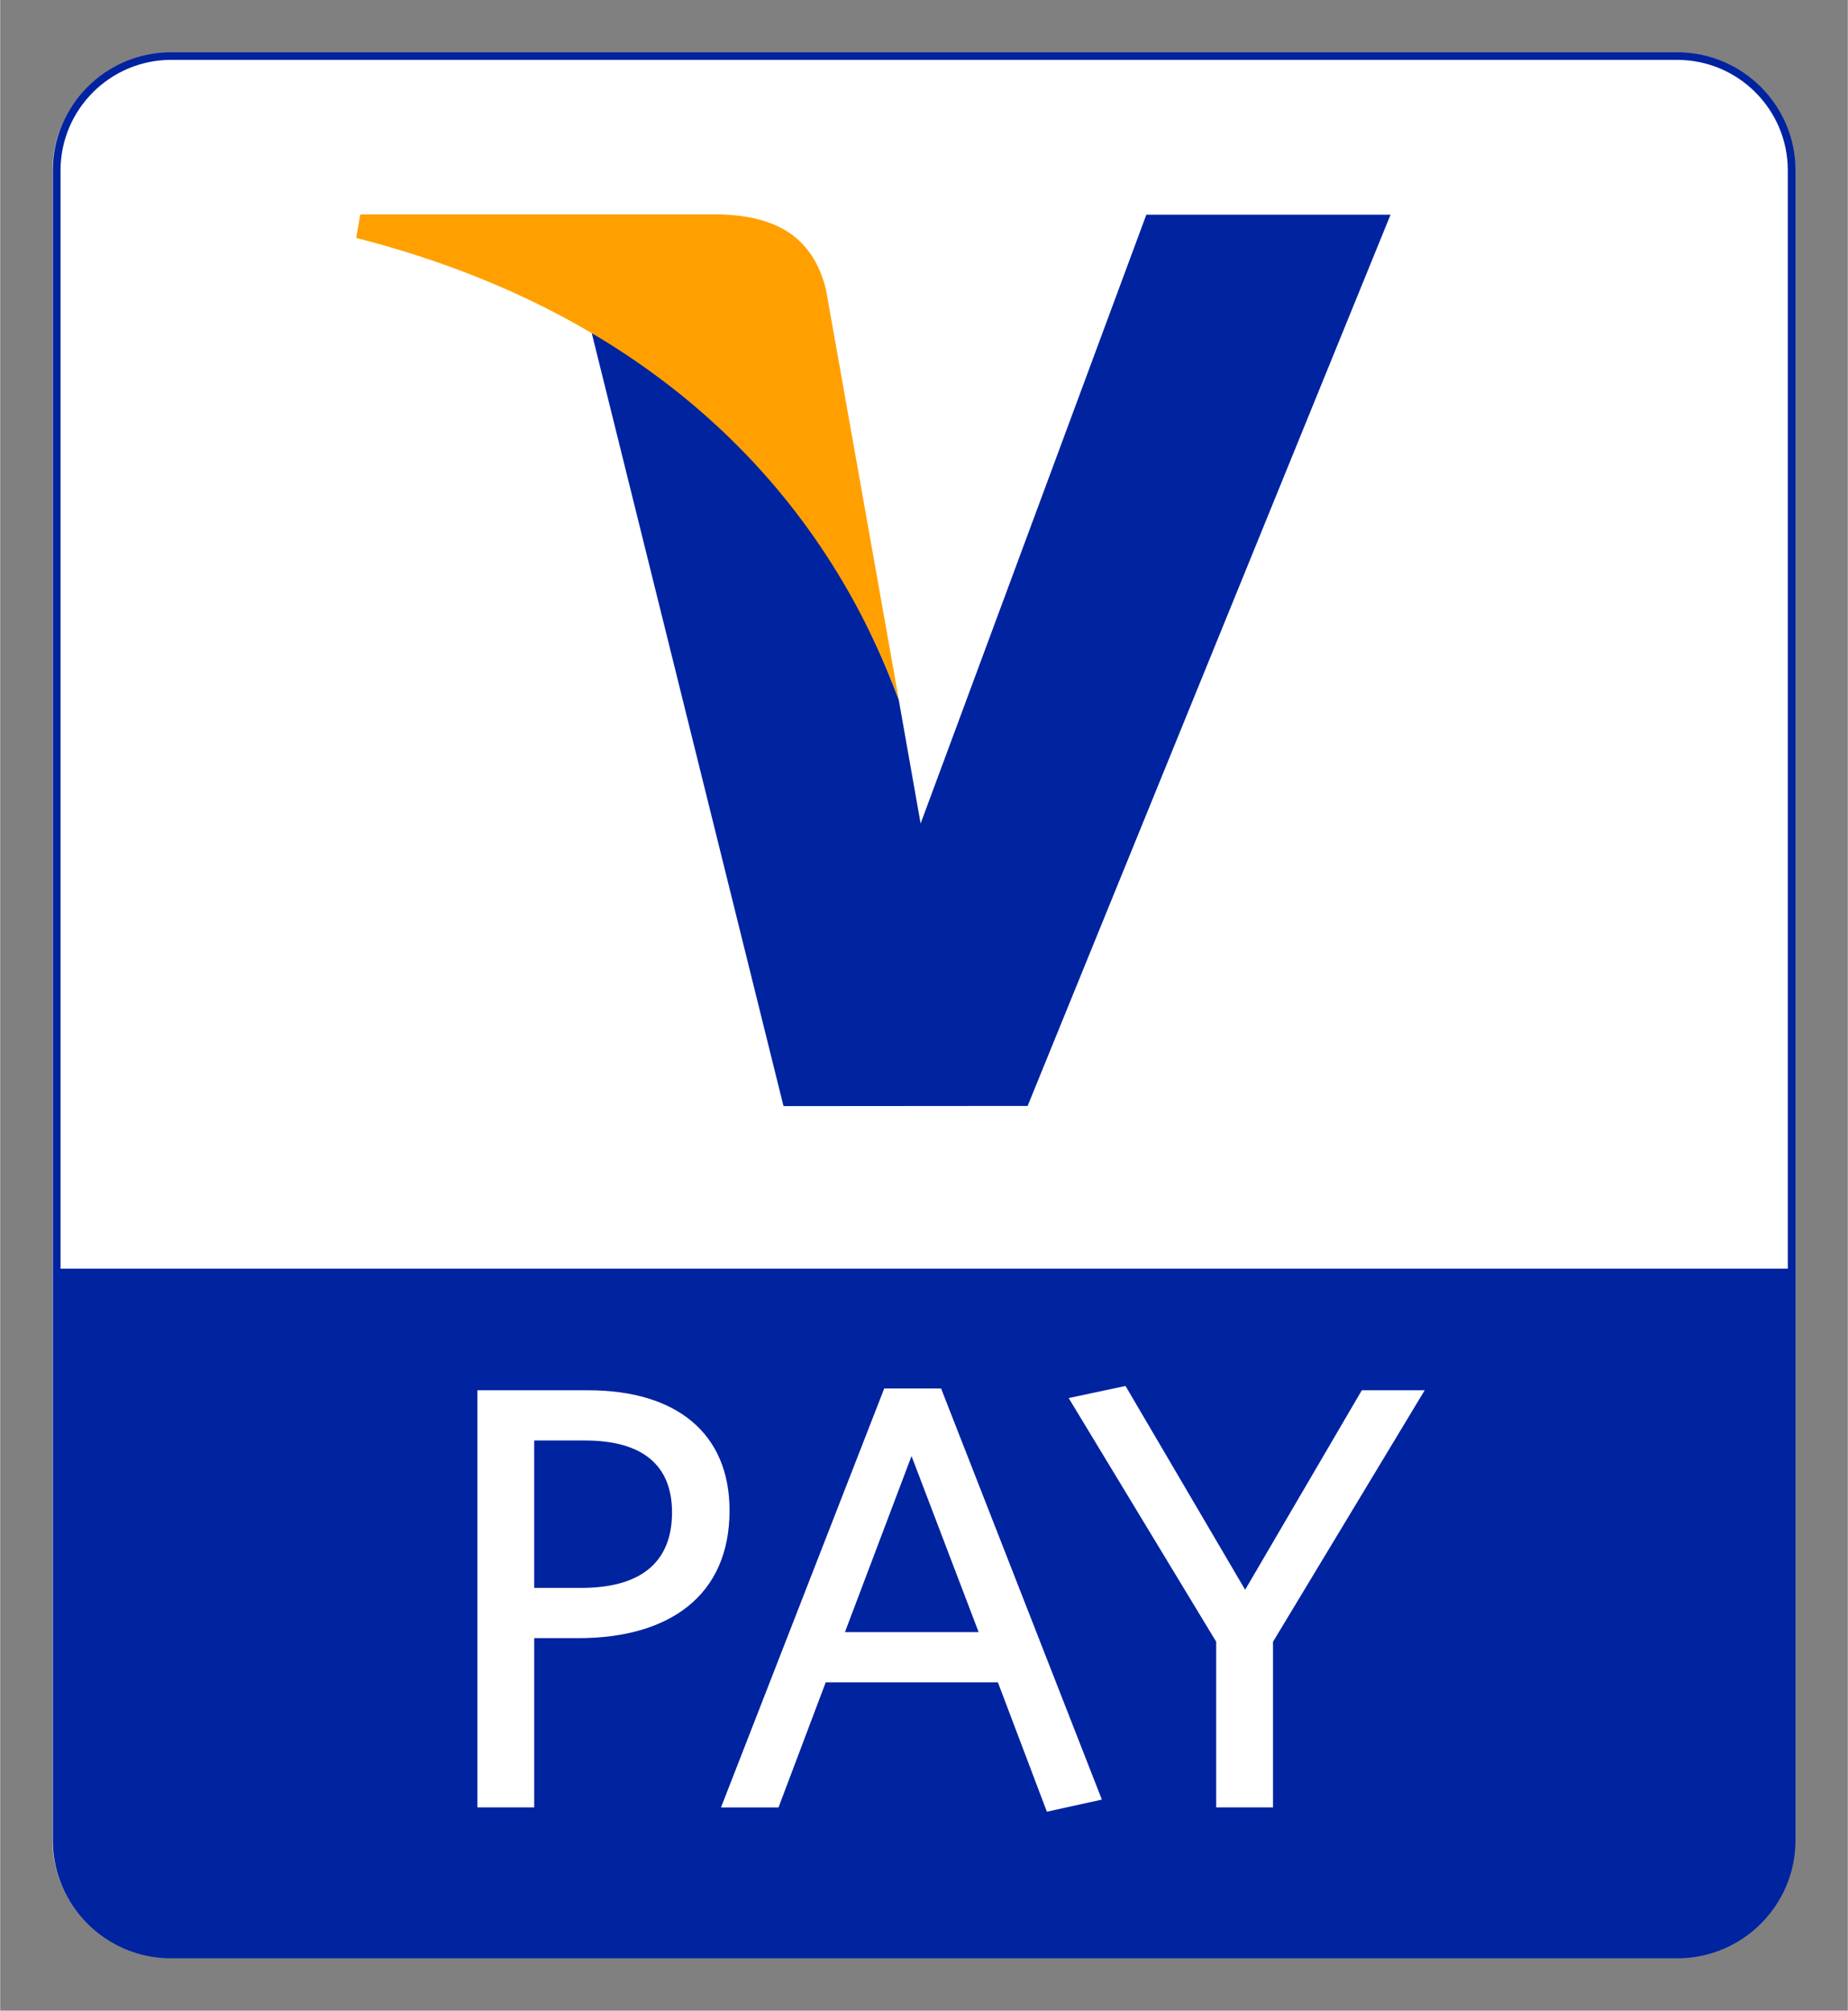
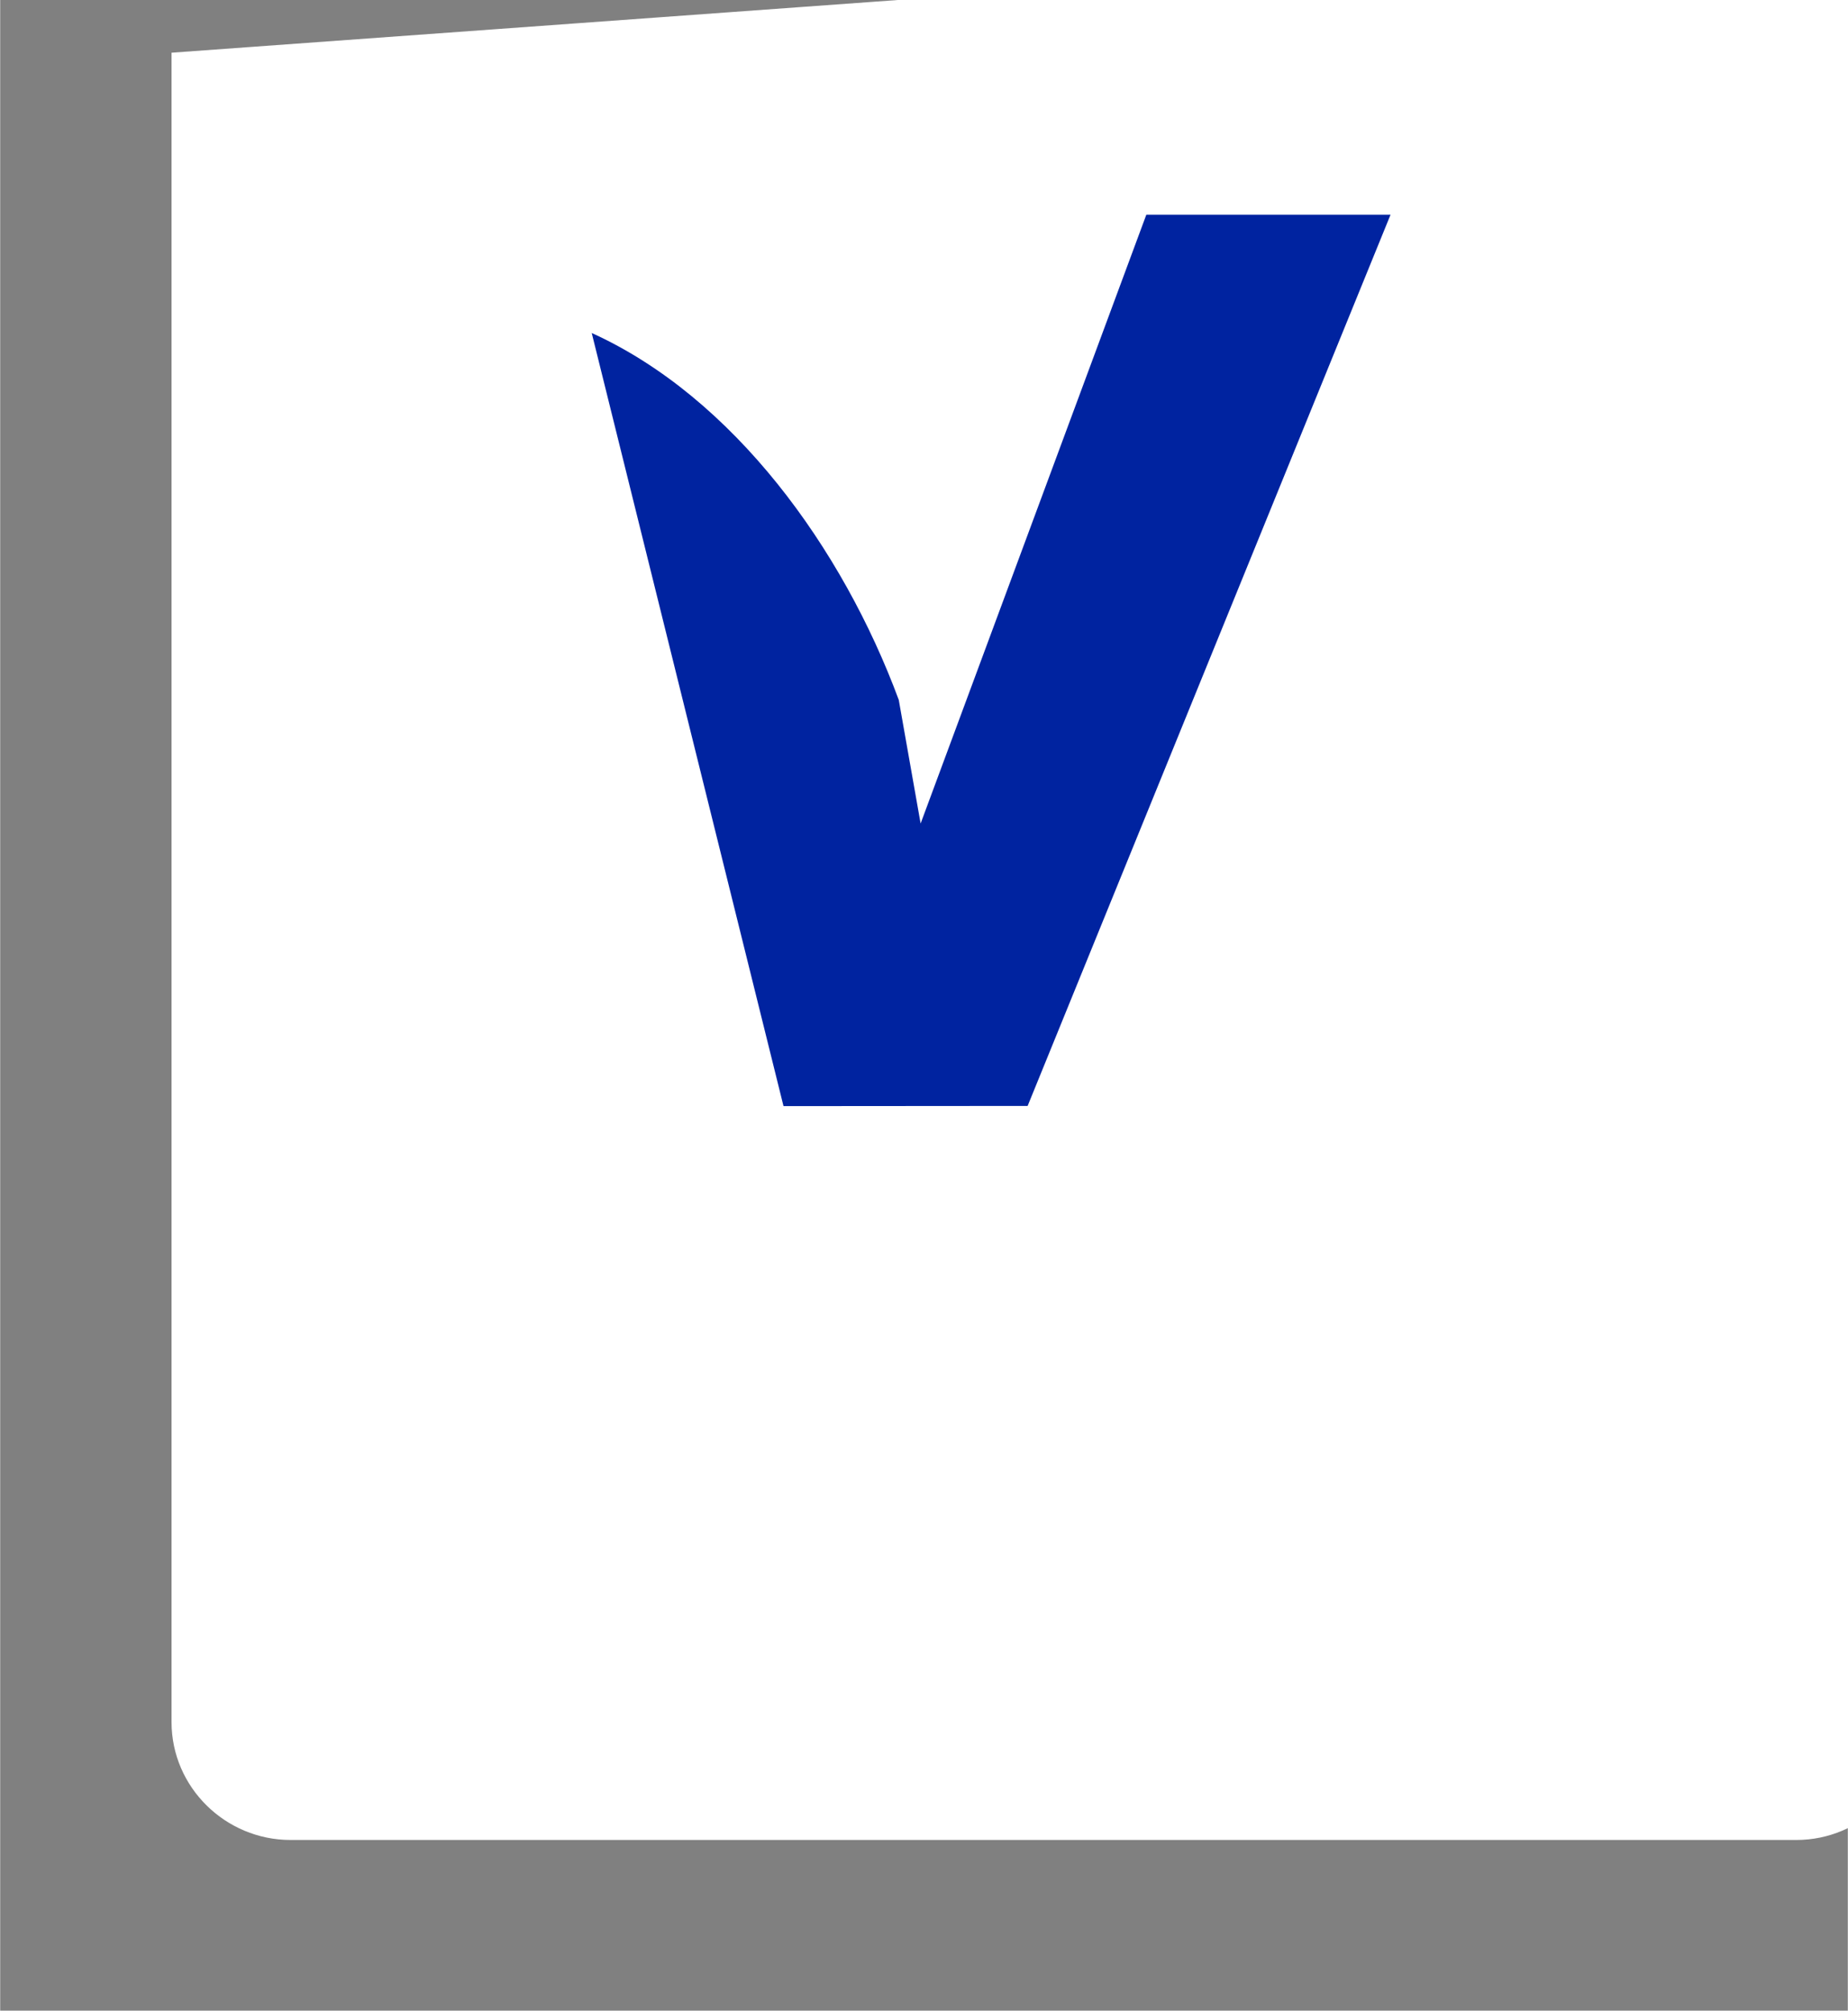
<svg xmlns="http://www.w3.org/2000/svg" version="1.1" width="706" height="768" viewBox="-1.4 -1.4 49.469 53.824" id="svg10676">
  <rect x="-1.4" y="-1.4" width="49.469" height="53.824" fill="#808080" stroke="none" />
  <defs id="defs10678" />
-   <path d="M 3.188,0.011 C 1.442,0.011 0,1.425 0,3.167 l 0,44.688 c 0,1.744 1.442,3.156 3.188,3.156 l 40.312,0 c 1.748,0 3.156,-1.413 3.156,-3.156 l 0,-44.688 c 0,-1.742 -1.409,-3.156 -3.156,-3.156 z" id="path10624" style="fill:#ffffff;fill-opacity:1;fill-rule:nonzero;stroke:none" />
-   <path d="M 3.175,0 C 1.43,0 0.009,1.419 0.009,3.161 l 0,44.701 c 0,1.744 1.421,3.161 3.166,3.161 l 40.326,0 c 1.748,0 3.167,-1.417 3.167,-3.161 l -0.206,0 c 0,1.63 -1.327,2.958 -2.961,2.958 l -40.326,0 c -1.63,0 -2.959,-1.327 -2.959,-2.958 l 0,-44.701 c 0,-1.629 1.329,-2.958 2.959,-2.958 l 40.326,0 c 1.634,0 2.961,1.329 2.961,2.958 l 0,44.701 0.206,0 0,-44.701 C 46.669,1.419 45.248,0 43.501,0 L 3.175,0 z" id="path10168" style="fill:#0023a0;fill-opacity:1;fill-rule:nonzero;stroke:none" />
-   <path d="m 46.564,32.562 0,15.3 c 0,1.69 -1.37,3.059 -3.062,3.059 l -40.326,0 c -1.692,0 -3.06,-1.369 -3.06,-3.059 l 0,-15.3 46.449,0" id="path10172" style="fill:#0023a0;fill-opacity:1;fill-rule:nonzero;stroke:none" />
-   <path d="m 32.679,42.549 0,4.434 -1.521,0 0,-4.434 -3.95,-6.524 1.522,-0.324 3.203,5.456 3.124,-5.341 1.684,0 -4.061,6.732 z m -9.679,-4.97 -1.782,4.711 3.579,0 -1.796,-4.711 z m 3.624,9.518 -1.311,-3.462 -4.61,0 -1.264,3.349 -1.54,0 4.371,-11.216 1.522,0 4.305,11.006 -1.474,0.324 z m -12.367,-9.936 -1.359,0 0,3.946 1.26,0 c 1.525,0 2.43,-0.631 2.43,-2.021 0,-1.279 -0.807,-1.925 -2.331,-1.925 m -0.179,5.291 -1.18,0 0,4.53 -1.522,0 0,-11.166 2.964,0 c 2.362,0 3.788,1.149 3.788,3.219 0,2.284 -1.619,3.417 -4.049,3.417" id="path10184" style="fill:#ffffff;fill-opacity:1;fill-rule:nonzero;stroke:none" />
+   <path d="M 3.188,0.011 l 0,44.688 c 0,1.744 1.442,3.156 3.188,3.156 l 40.312,0 c 1.748,0 3.156,-1.413 3.156,-3.156 l 0,-44.688 c 0,-1.742 -1.409,-3.156 -3.156,-3.156 z" id="path10624" style="fill:#ffffff;fill-opacity:1;fill-rule:nonzero;stroke:none" />
  <path d="m 29.287,4.348 -6.043,16.297 -0.585,-3.309 C 21.157,13.28 18.238,9.239 14.438,7.514 l 5.135,20.696 6.536,-0.005 9.717,-23.858 -6.54,0" id="path10188" style="fill:#0023a0;fill-opacity:1;fill-rule:nonzero;stroke:none" />
-   <path d="m 17.914,4.34 -9.672,0 L 8.132,4.969 c 7.746,1.979 12.402,6.625 14.53,12.369 L 20.711,6.356 C 20.34,4.844 19.259,4.391 17.914,4.34" id="path10192" style="fill:#ffa000;fill-opacity:1;fill-rule:nonzero;stroke:none" />
</svg>